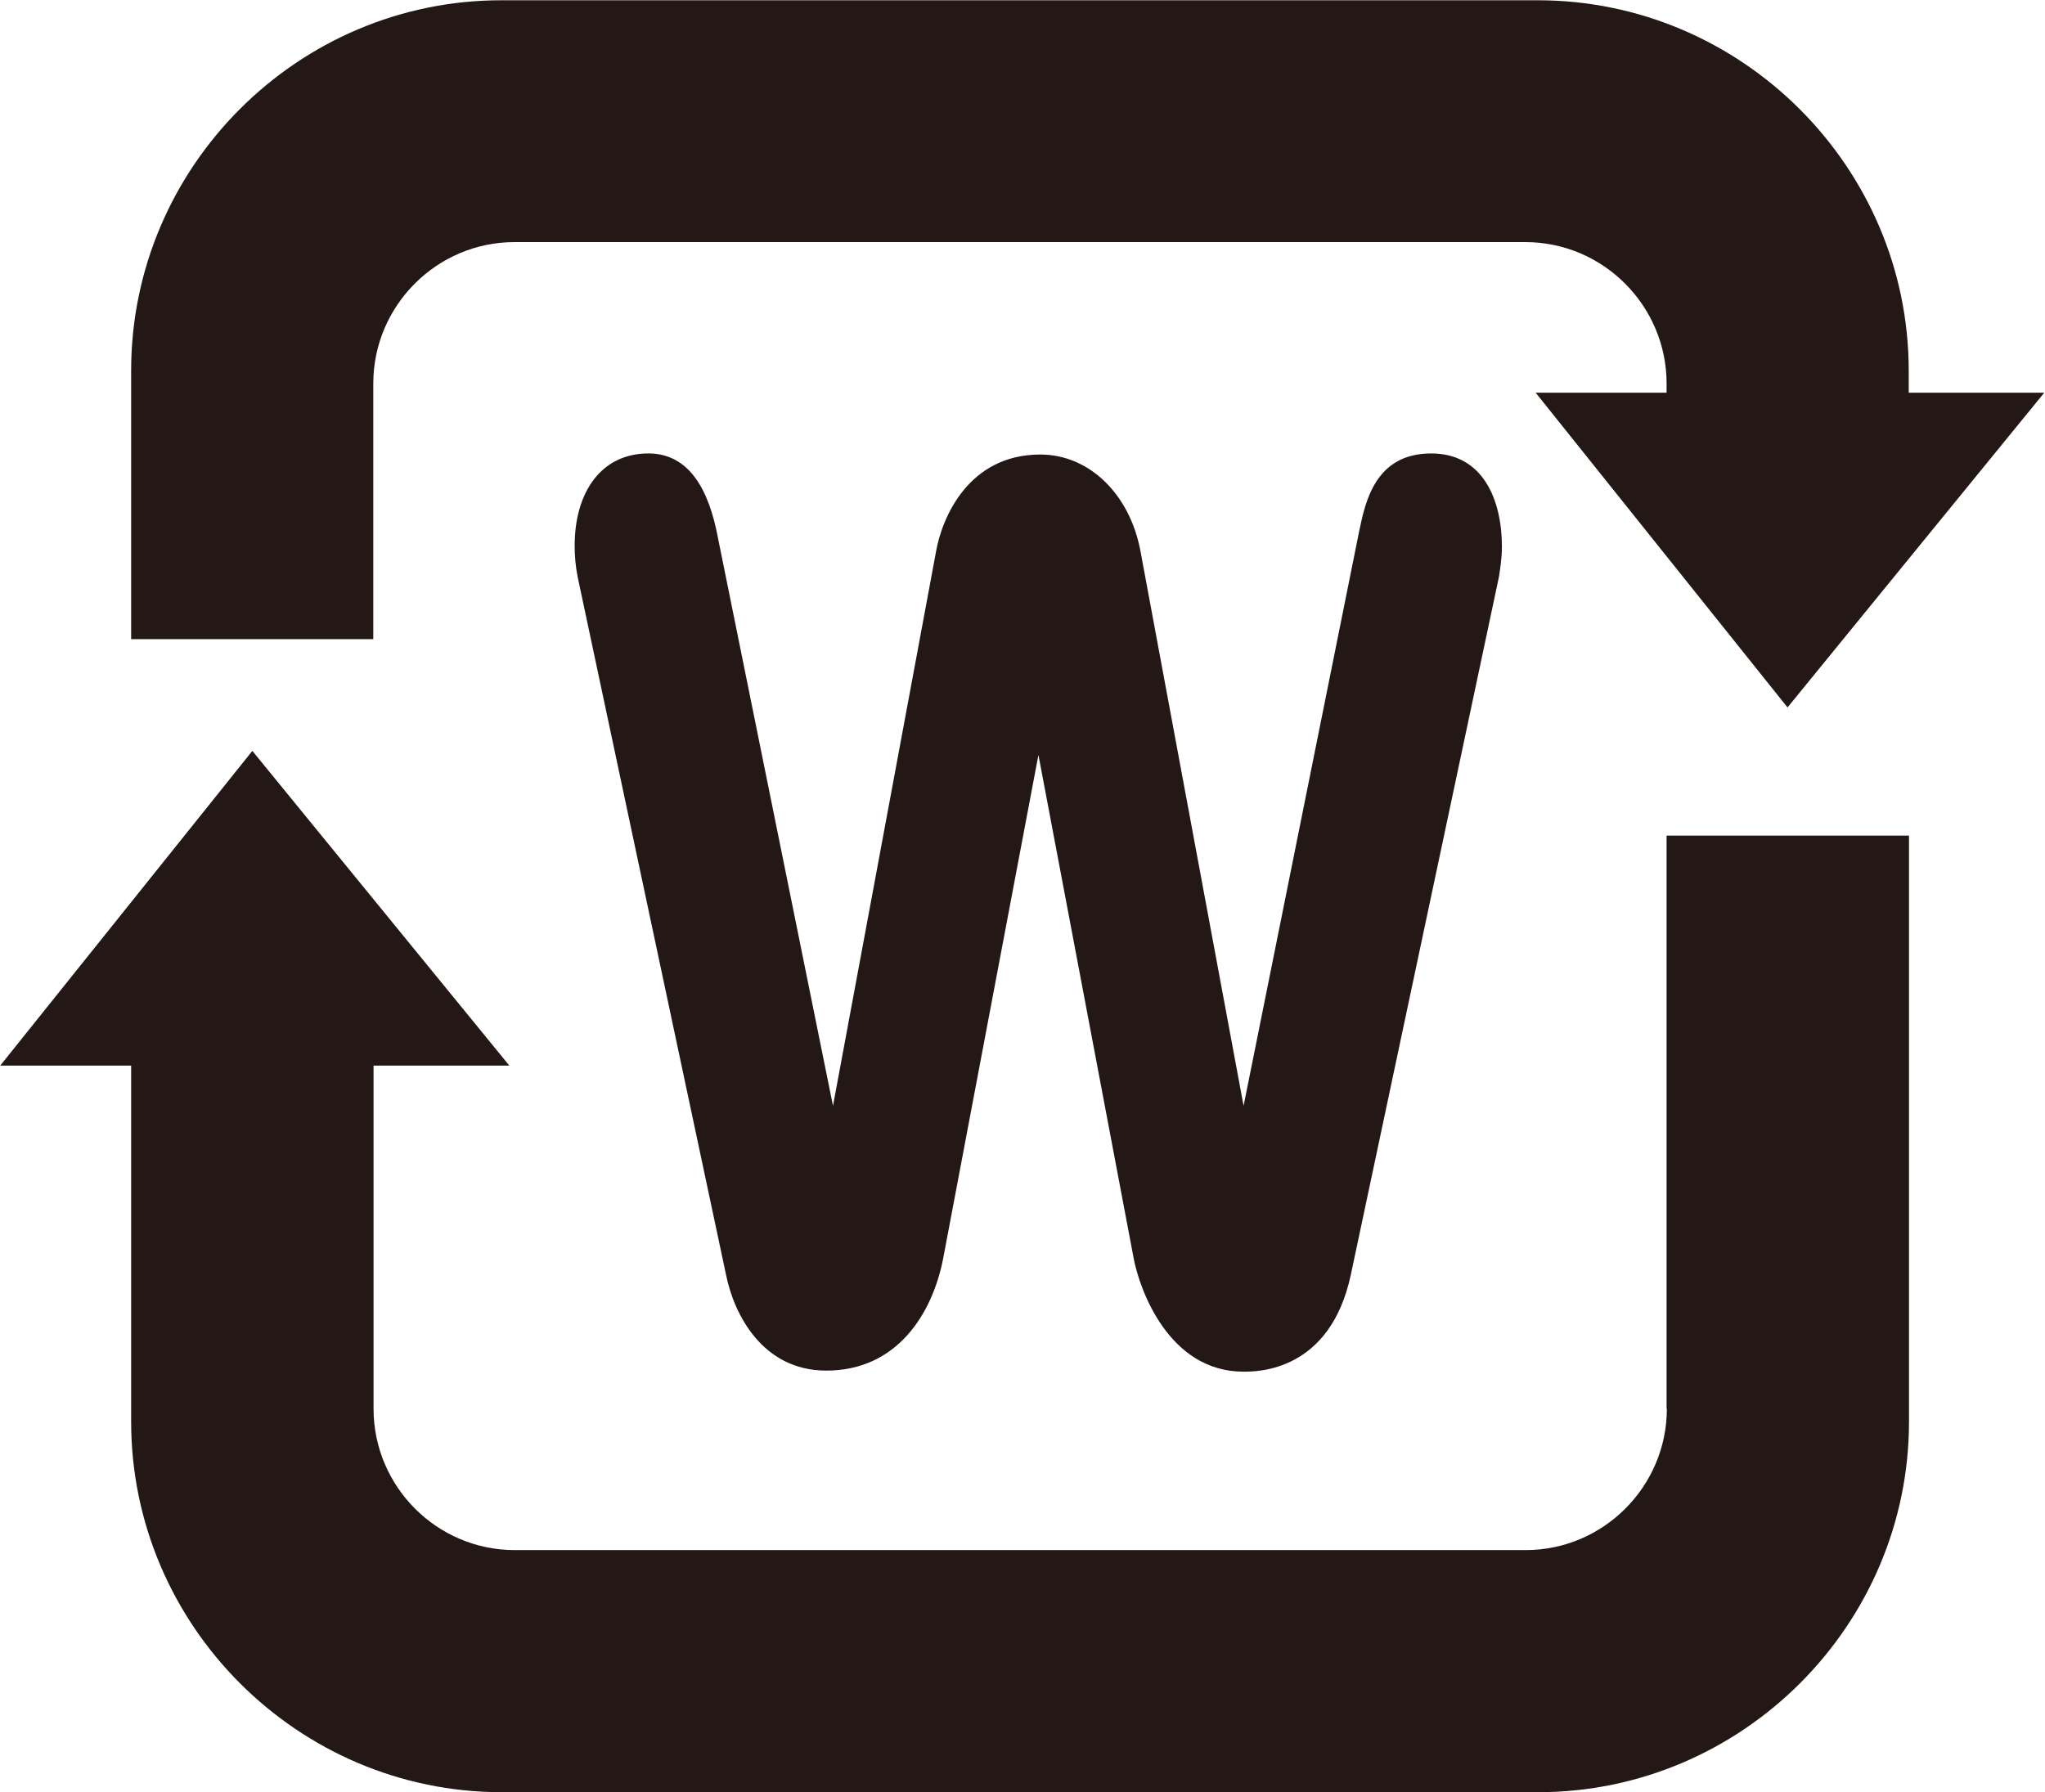
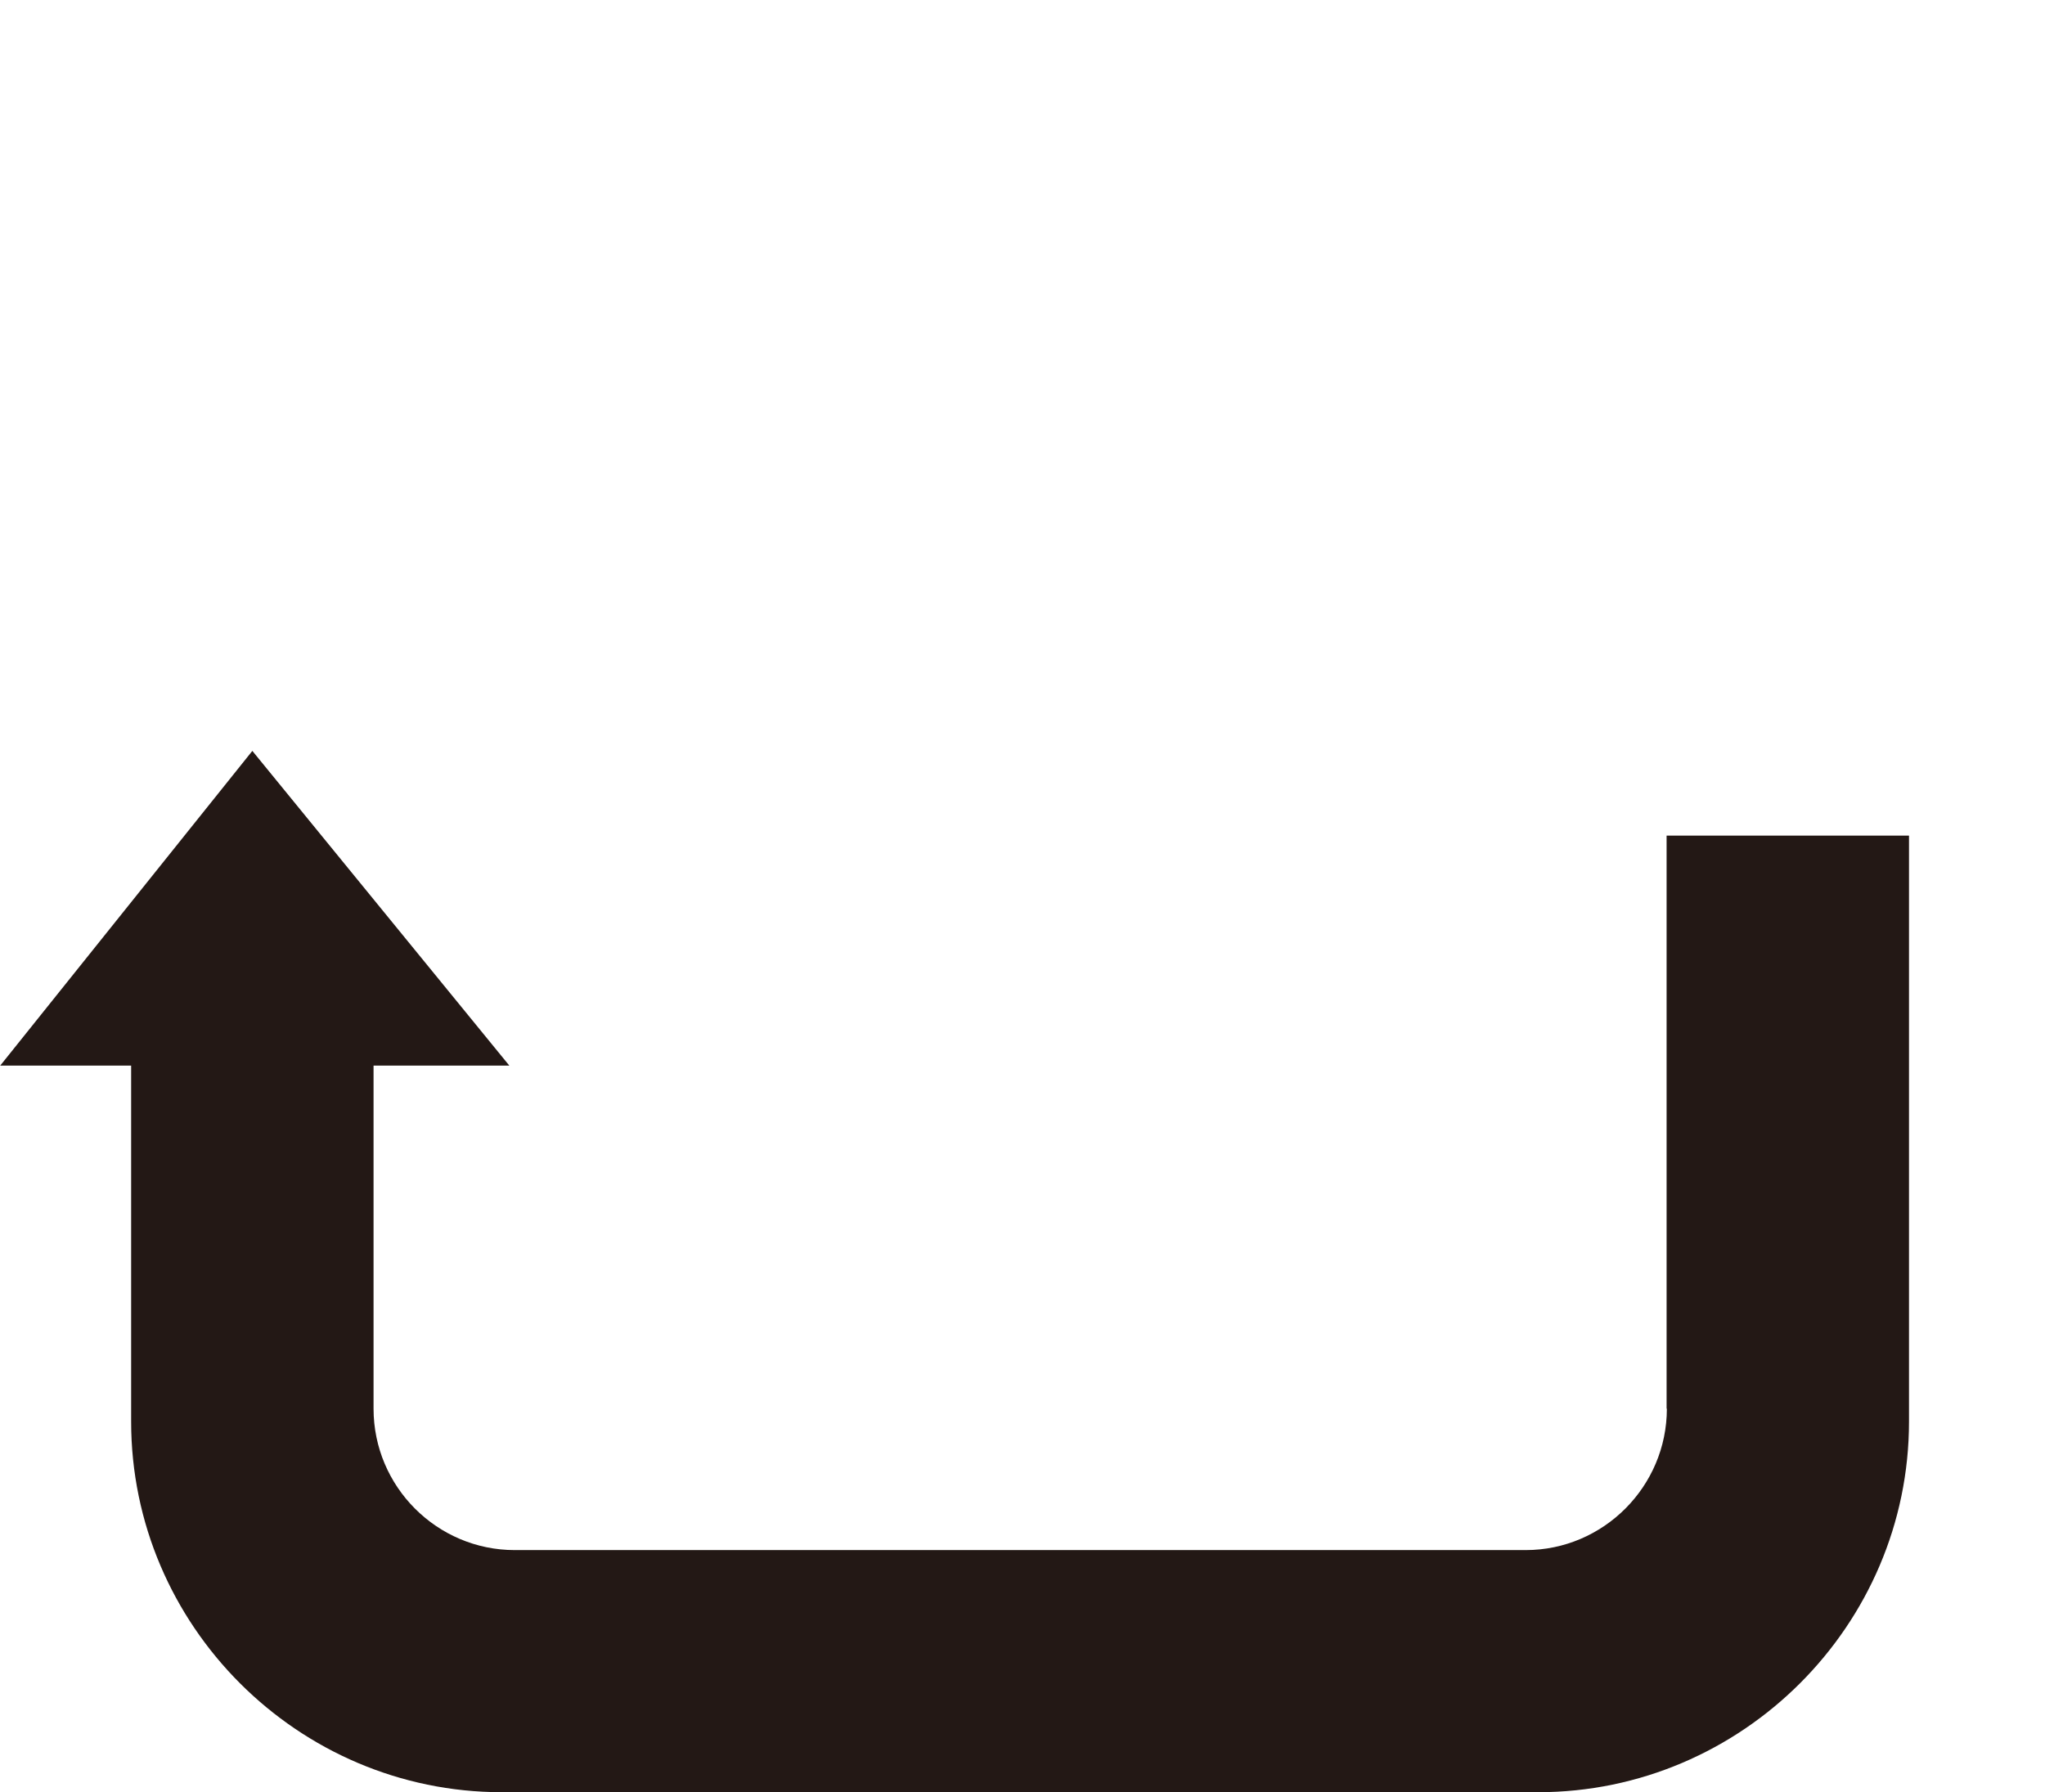
<svg xmlns="http://www.w3.org/2000/svg" id="_レイヤー_2" data-name="レイヤー 2" width="26.72mm" height="23.42mm" viewBox="0 0 75.74 66.4">
  <defs>
    <style>
      .cls-1 {
        fill: #231815;
      }
    </style>
  </defs>
  <g id="_角2" data-name="角2">
    <g>
-       <path class="cls-1" d="m50.35,19.64c.22-1.03.58-2.84,2.66-2.84,1.93,0,2.62,1.73,2.62,3.46,0,.45-.08.9-.11,1.11l-5.49,25.87c-.77,3.58-3.46,3.58-3.97,3.58-2.77,0-3.85-3.04-4.07-4.19l-3.53-18.66-3.53,18.66c-.4,2.05-1.71,4.15-4.33,4.15-2.37,0-3.42-2.1-3.71-3.54l-5.5-25.87c-.08-.41-.11-.78-.11-1.15,0-1.98.98-3.42,2.73-3.42,1.27,0,2.11.95,2.52,2.84l4.32,21.33,3.82-20.55c.22-1.24,1.2-3.58,3.86-3.58,1.82,0,3.32,1.48,3.71,3.58l3.82,20.55,4.29-21.33Z" />
-       <path class="cls-1" d="m13.82,14.21c0-2.88,2.35-5.24,5.23-5.24h37.45c2.88,0,5.23,2.36,5.23,5.24v.34h-4.85l9.33,11.66,9.51-11.66h-5.02v-.81c0-7.55-6.19-13.73-13.74-13.73H18.58C11.03,0,4.85,6.18,4.85,13.73v9.95h8.97v-9.48h0Z" />
      <path class="cls-1" d="m61.74,52.19c0,2.88-2.35,5.24-5.23,5.24H19.06c-2.88,0-5.23-2.35-5.23-5.24v-12.71h5.03l-9.52-11.66L0,39.48h4.85v13.19c0,7.55,6.18,13.73,13.73,13.73h38.39c7.55,0,13.74-6.18,13.74-13.73v-21.71h-8.98v21.23h0Z" />
    </g>
  </g>
</svg>